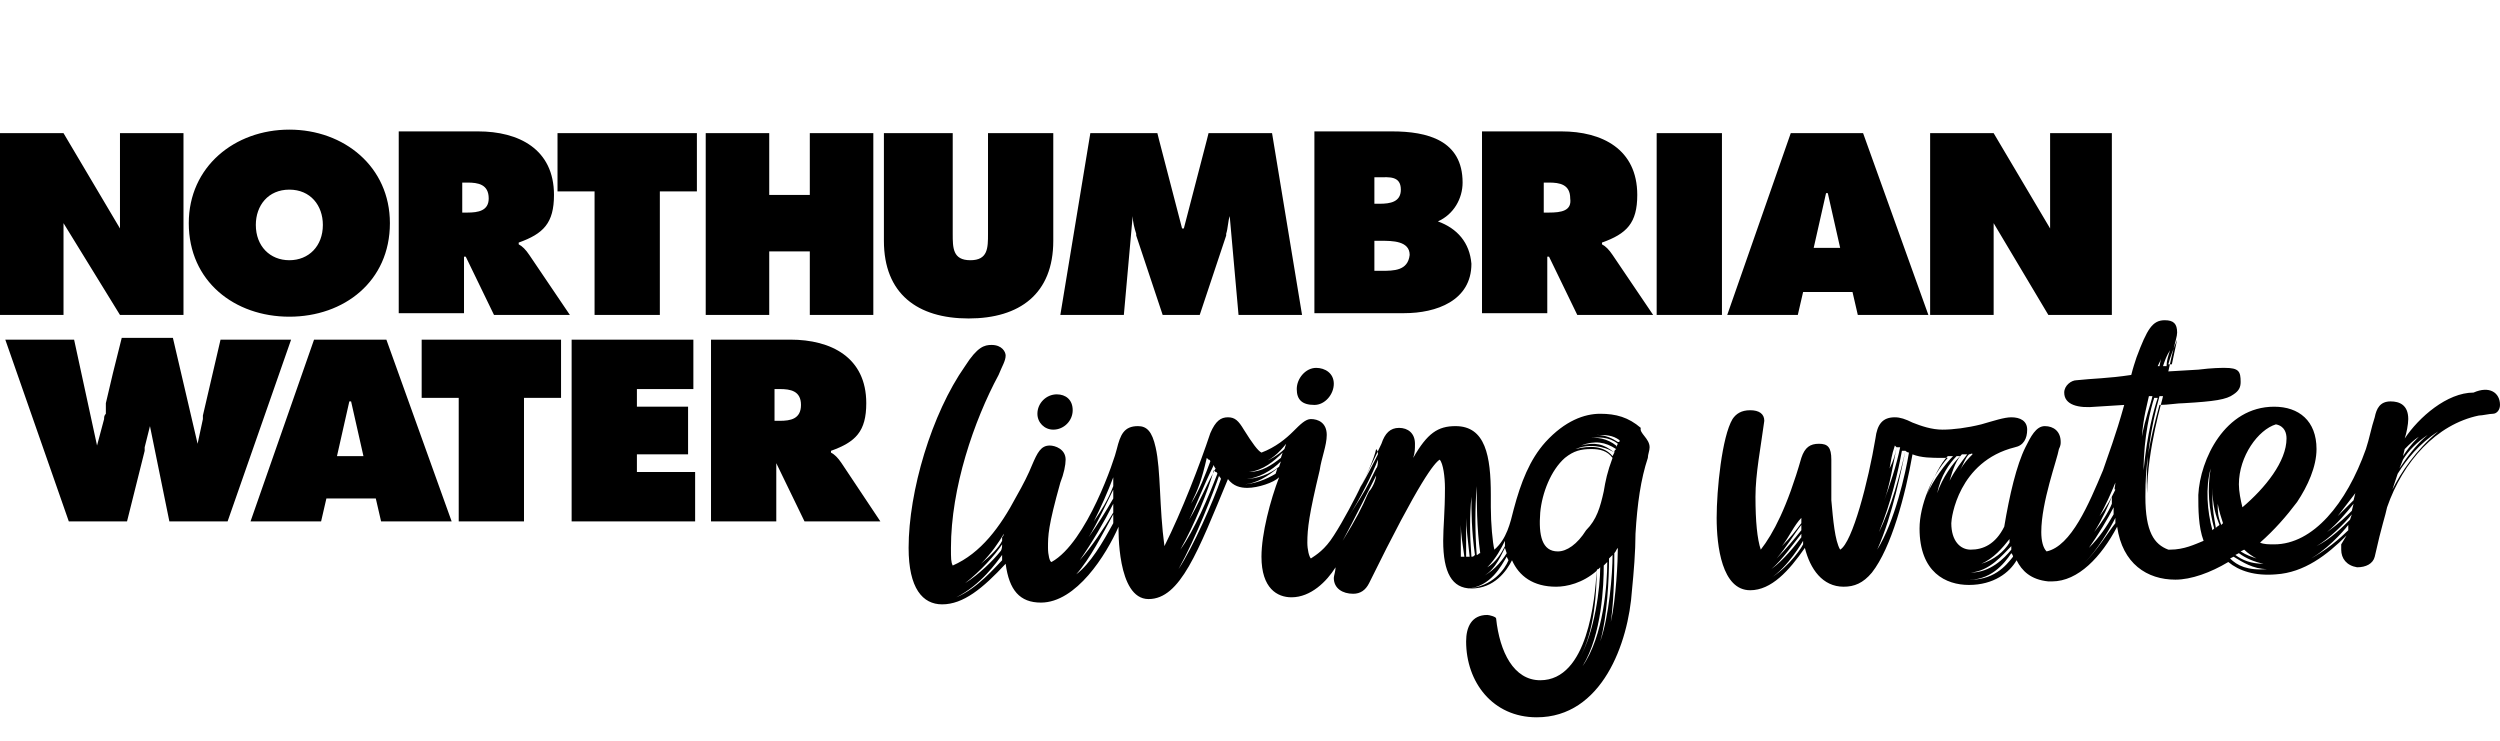
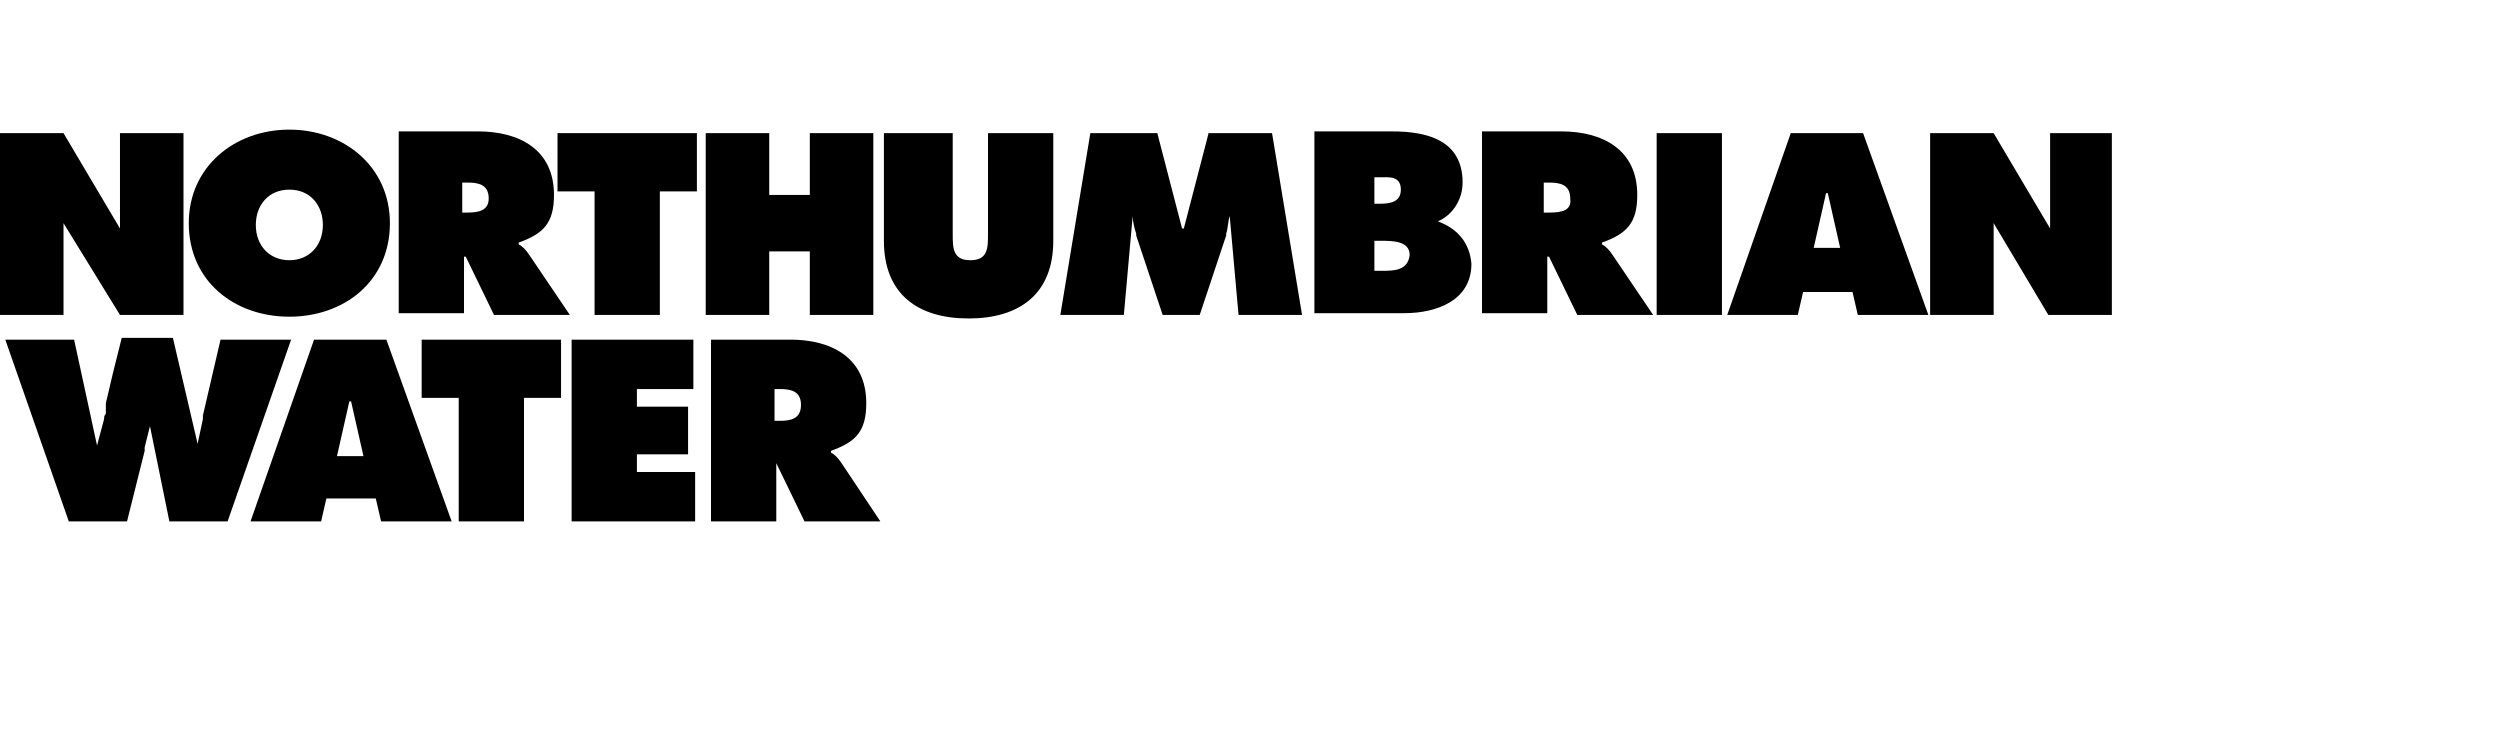
<svg xmlns="http://www.w3.org/2000/svg" width="540" height="160" viewBox="0 0 540 160" fill="none">
  <path d="M83.458 73.362H67.833L54.114 112.625H69.358L70.501 107.67H81.171L82.315 112.625H97.558L83.458 73.362ZM72.788 98.521L75.455 86.704H75.836L78.504 98.521H72.788ZM91.08 73.362H121.186V85.942H113.183V112.625H99.083V85.942H91.08V73.362ZM137.572 101.952H150.148V112.625H123.472V73.362H149.767V84.036H137.572V87.847H148.624V98.14H137.572V101.952ZM120.423 28.762H150.529V41.342H142.526V68.025H128.426V41.342H120.423V28.762ZM5.335 68.025H0V28.762H13.719L25.914 49.347V40.579V34.099V28.762H39.633V68.025H25.914L13.719 48.203V55.446V68.025H5.335ZM62.498 28C50.684 28 40.776 36.005 40.776 48.203C40.776 60.783 50.684 68.407 62.498 68.407C74.312 68.407 84.22 60.783 84.22 48.203C84.22 36.005 74.312 28 62.498 28ZM62.498 56.208C58.306 56.208 55.258 53.159 55.258 48.584C55.258 44.391 57.925 40.961 62.498 40.961C67.071 40.961 69.739 44.391 69.739 48.584C69.739 53.159 66.69 56.208 62.498 56.208ZM114.326 55.065C113.564 53.921 112.802 53.159 112.04 52.778V52.396C117.375 50.49 119.661 48.203 119.661 42.104C119.661 32.193 112.04 28.381 103.275 28.381H86.126V67.644H100.226V55.446H100.607L106.704 68.025H123.091L114.326 55.065ZM100.988 45.916H99.845V39.436H100.988C103.275 39.436 105.561 39.817 105.561 42.867C105.561 45.535 103.275 45.916 100.988 45.916ZM62.879 73.362L49.16 112.625H36.584L32.392 92.041C32.011 93.565 31.63 95.09 31.249 96.615C31.249 96.996 31.249 96.996 31.249 97.377L27.438 112.625H14.862L1.143 73.362H16.006L20.96 96.234L22.484 90.516C22.484 90.135 22.484 89.754 22.865 89.372V87.085L24.39 80.605L26.295 72.981H37.346L42.682 95.853L43.825 90.516C43.825 90.135 43.825 89.754 43.825 89.754L47.636 73.362H62.879ZM442.442 28.762H456.161V68.025H442.442L430.628 48.203V55.446V65.738V68.025H416.909V28.762H430.628L442.823 49.347V40.579V34.099V28.762H442.442ZM357.84 28.762H371.941V68.025H357.84V28.762ZM348.313 55.065C347.551 53.921 346.789 53.159 346.027 52.778V52.396C351.362 50.49 353.649 48.203 353.649 42.104C353.649 32.193 346.027 28.381 337.262 28.381H320.113V67.644H334.213V55.446H334.594L340.692 68.025H357.078L348.313 55.065ZM334.594 45.916H333.451V39.436H334.594C336.881 39.436 339.167 39.817 339.167 42.867C339.548 45.535 337.262 45.916 334.594 45.916ZM402.428 28.762H386.803L373.084 68.025H388.327L389.471 63.07H400.141L401.284 68.025H416.528L402.428 28.762ZM391.757 53.54L394.425 41.723H394.806L397.474 53.54H391.757ZM213.409 28.762H227.509V52.015C227.509 63.451 220.268 68.788 209.217 68.788C198.165 68.788 190.924 63.451 190.924 52.015V28.762H205.787V50.49C205.787 53.54 205.787 56.208 209.598 56.208C213.409 56.208 213.409 53.54 213.409 50.49V28.762ZM310.586 47.822C314.016 46.297 315.921 42.867 315.921 39.436C315.921 30.287 308.299 28.381 300.677 28.381H283.91V67.644H303.345C310.205 67.644 317.826 64.976 317.826 56.971C317.445 52.396 314.778 49.347 310.586 47.822ZM296.867 38.292H298.01C299.915 38.292 302.583 37.911 302.583 40.961C302.583 43.629 300.296 44.01 298.01 44.01H296.867V38.292ZM298.391 58.496H296.867V52.015H298.391C300.677 52.015 304.488 52.015 304.488 55.065C304.107 58.496 301.059 58.496 298.391 58.496ZM166.154 68.025H152.435V28.762H166.154V42.104H174.919V28.762H188.638V68.025H174.919V54.302H166.154V68.025ZM181.778 100.046C181.016 98.902 180.254 98.14 179.492 97.759V97.377C184.827 95.471 187.114 93.184 187.114 87.085C187.114 77.174 179.492 73.362 170.727 73.362H153.578V112.625H167.678V100.046L173.776 112.625H190.162L181.778 100.046ZM168.44 90.897H167.297V84.036H168.44C170.727 84.036 173.013 84.417 173.013 87.466C173.013 90.516 170.727 90.897 168.44 90.897ZM274.764 28.762L281.242 68.025H267.523L265.617 46.678C265.236 47.822 265.236 49.347 264.855 50.49V50.872L259.139 68.025H251.136L245.42 50.872V50.49C245.039 49.347 244.658 47.822 244.658 46.678L242.752 68.025H229.033L235.512 28.762H245.801H249.993L250.374 30.287L255.328 49.347H255.709L260.663 30.287L261.044 28.762H265.236H274.764Z" fill="black" />
-   <path d="M280.099 84.036C280.099 81.749 282.004 79.461 284.291 79.461C286.196 79.461 288.102 80.605 288.102 82.892C288.102 85.179 286.196 87.466 283.91 87.466C281.242 87.466 280.099 86.323 280.099 84.036ZM227.509 92.803C229.795 92.803 231.701 90.897 231.701 88.61C231.701 86.323 230.176 85.179 228.271 85.179C225.984 85.179 224.079 87.085 224.079 89.373C224.079 91.278 225.603 92.803 227.509 92.803ZM540 87.466C540 88.61 539.238 89.373 538.476 89.373C537.714 89.373 536.189 89.754 535.427 89.754C526.281 91.66 519.04 99.665 515.61 109.576C515.229 111.482 514.467 113.388 512.943 120.249C512.562 121.774 511.037 122.536 509.132 122.536C506.845 122.155 505.702 120.63 505.702 118.724C505.702 118.343 505.702 117.962 505.702 117.581L506.845 115.675C502.654 119.868 497.699 123.68 491.602 124.061C487.029 124.442 483.599 123.299 481.313 121.393C477.502 123.68 473.31 125.205 469.88 125.205C463.783 125.205 458.447 121.774 457.304 113.769C453.874 120.249 448.92 125.586 443.204 125.586C442.823 125.586 442.442 125.586 442.442 125.586C438.631 125.205 436.726 123.299 435.582 121.012C434.058 123.68 430.628 126.348 425.293 126.348C420.339 126.348 414.622 123.68 414.622 114.15C414.622 109.195 417.29 102.714 420.72 98.902H419.577C417.29 98.902 415.004 98.902 413.098 98.14C411.574 106.907 408.525 118.343 404.333 123.68C402.428 125.967 400.522 126.73 398.236 126.73C393.663 126.73 390.995 122.918 389.852 118.343C386.422 123.299 382.611 127.492 378.038 127.492C371.941 127.492 370.797 117.962 370.797 111.863C370.797 105.764 371.941 94.328 374.227 90.516C374.989 89.373 376.133 88.61 378.038 88.61C379.944 88.61 381.087 89.373 381.087 90.897C380.325 96.615 379.181 102.333 379.181 107.289C379.181 112.625 379.562 116.437 380.325 118.724C382.992 115.294 386.041 109.576 389.09 98.902C389.852 96.615 390.995 95.853 392.9 95.853C394.806 95.853 395.568 96.615 395.568 99.284C395.568 101.571 395.568 104.239 395.568 108.051C395.949 112.244 396.33 116.818 397.474 118.724C400.141 117.2 403.571 103.858 405.095 94.709C405.476 91.66 406.62 90.135 409.287 90.135C410.431 90.135 411.574 90.516 413.098 91.278C415.004 92.041 417.29 92.803 419.577 92.803C421.863 92.803 424.912 92.422 427.961 91.66C430.628 90.897 432.915 90.135 434.439 90.135C436.344 90.135 437.869 90.897 437.869 92.803C437.869 94.709 437.107 96.234 435.201 96.615C423.006 99.665 421.482 111.863 421.482 113.007C421.482 116.818 423.387 118.724 425.674 118.724C428.342 118.724 431.009 117.581 432.915 113.769C434.058 106.907 435.582 100.427 437.488 96.615C438.631 94.328 439.774 92.041 441.68 92.041C443.585 92.041 445.109 93.184 445.109 95.472C445.109 95.853 445.109 96.234 444.728 96.996C444.347 99.284 440.917 108.432 440.917 114.913C440.917 116.818 441.299 118.343 442.061 119.106C447.396 117.962 451.207 108.813 454.255 101.571C455.399 98.14 456.923 94.328 458.829 87.466L452.731 87.848C448.92 88.229 445.872 87.466 445.872 84.798C445.872 83.273 447.396 82.13 448.539 82.13C451.969 81.749 455.399 81.749 460.353 80.986C460.734 79.461 461.115 78.318 461.496 77.174C463.783 71.075 464.926 69.169 467.594 69.169C469.499 69.169 470.261 69.932 470.261 71.838C470.261 72.6 469.88 73.743 469.118 76.793L468.356 80.224L474.834 79.843C477.883 79.461 479.788 79.461 480.55 79.461C483.599 79.461 483.98 80.224 483.98 82.511C483.98 83.655 483.599 84.417 482.456 85.179C480.932 86.323 478.264 86.704 471.785 87.085C470.261 87.085 468.356 87.466 466.45 87.466C464.164 95.853 463.402 100.046 463.402 107.289C463.402 114.913 465.307 117.581 468.356 118.724H468.737C471.785 118.724 474.072 117.581 475.977 116.818C474.834 113.769 474.834 109.957 474.834 106.907C475.215 99.284 480.55 87.848 491.221 87.848C496.556 87.848 500.367 90.897 500.367 96.996C500.367 100.808 498.462 105.001 496.175 108.432C493.889 111.482 491.221 114.531 488.172 117.2C488.934 117.581 490.078 117.581 491.221 117.581C499.605 117.581 506.845 108.813 511.037 96.996C511.8 94.709 512.181 92.422 512.943 90.135C513.324 88.229 514.086 86.704 516.373 86.704C518.278 86.704 520.184 87.466 520.184 90.516C520.184 91.66 519.802 93.566 519.421 94.709C522.47 90.135 528.567 84.798 534.284 84.798C537.714 83.273 540 84.798 540 87.466ZM384.898 117.962C386.803 116.056 387.946 114.531 389.09 113.007V111.863C387.565 113.388 386.422 116.056 384.898 117.962ZM383.754 120.63C385.66 118.724 387.565 116.437 389.09 114.531C389.09 114.531 389.09 113.769 389.09 113.388C387.565 115.294 386.041 117.962 383.754 120.63ZM382.611 122.918C385.279 121.012 387.946 117.581 389.09 116.056V115.675V115.294C387.565 117.2 384.898 121.012 382.611 122.918ZM389.471 117.581V117.2C389.471 116.818 389.471 116.818 389.471 116.818C388.327 118.724 384.898 124.061 381.087 125.586C385.279 123.68 388.709 119.106 389.471 117.581ZM408.144 101.19C408.906 99.665 409.287 98.521 409.668 96.615L409.287 96.234C408.525 98.521 408.525 99.284 408.144 101.19ZM407.001 108.051C408.144 105.001 409.668 100.427 410.43 96.615C410.43 96.615 410.43 96.615 410.049 96.615H409.668C408.906 100.427 408.144 105.001 407.001 108.051ZM405.857 114.913C408.525 109.576 410.43 102.333 411.574 97.378H411.193H410.812C410.049 101.571 408.525 108.432 405.857 114.913ZM412.336 97.759C411.955 97.759 411.574 97.378 411.574 97.378C410.812 100.808 408.906 111.101 405.476 118.724C409.287 112.625 411.574 102.333 412.336 97.759ZM425.293 98.14C424.531 98.902 424.15 100.046 423.387 101.571C424.15 100.046 425.293 98.902 426.055 98.14C426.055 97.759 425.674 98.14 425.293 98.14ZM421.863 98.521H421.101H420.72C419.196 100.046 417.671 103.095 416.147 106.907C417.671 103.477 420.339 100.046 421.863 98.521ZM418.433 106.526C419.577 103.095 421.863 100.046 423.387 98.521H423.006H422.625C421.101 100.046 419.196 102.714 418.433 106.526ZM421.101 103.858C422.244 101.571 423.769 99.665 424.912 98.14H423.769C422.625 99.284 421.863 101.19 421.101 103.858ZM427.961 121.774C430.628 121.012 432.915 119.106 434.058 117.2C434.058 117.2 434.058 117.2 434.058 116.818C434.058 116.437 434.058 116.437 434.058 116.437C432.534 118.343 430.628 120.63 427.961 121.774ZM425.674 123.68C429.866 123.68 432.915 120.63 434.439 118.724V118.343C434.439 117.962 434.439 117.962 434.439 117.962C432.534 119.868 429.866 123.299 425.674 123.68ZM434.82 120.249C434.82 119.868 434.439 119.487 434.439 119.487C432.915 121.774 429.866 125.586 424.531 125.205C430.628 125.586 433.296 122.155 434.82 120.249ZM452.35 114.913C453.874 113.007 455.399 110.719 456.161 108.813C456.161 108.813 456.161 108.432 456.161 108.051C456.161 107.67 456.161 107.289 456.161 107.289C455.399 109.195 454.255 111.863 452.35 114.913ZM451.207 118.343C453.493 116.056 455.018 113.769 456.542 111.101C456.542 110.719 456.542 109.957 456.542 109.576C455.399 111.863 453.112 115.675 451.207 118.343ZM456.923 113.007C456.923 112.625 456.923 112.244 456.923 111.863C455.78 114.15 453.112 118.724 450.064 121.774C453.112 118.724 455.399 114.913 456.923 113.007ZM456.923 104.239C456.161 106.145 454.637 109.576 453.493 111.482C455.018 109.576 456.161 107.289 456.923 105.764C456.542 105.764 456.923 105.001 456.923 104.239ZM468.356 78.699H469.118L470.261 73.362C469.499 75.268 468.737 77.174 468.356 78.699ZM468.737 75.65C467.975 76.793 467.594 77.937 467.212 79.08H467.975C467.975 77.937 468.356 76.793 468.737 75.65ZM466.069 79.08H466.45L466.831 77.174C466.831 77.555 466.45 78.318 466.069 79.08ZM462.639 94.328C463.402 90.135 464.545 87.466 464.926 85.561C464.545 85.561 464.545 85.561 464.164 85.561C463.783 87.466 463.02 89.754 462.639 94.328ZM463.02 101.571C463.783 93.566 465.307 88.229 466.069 85.942H465.307C464.545 88.229 463.02 94.328 463.02 101.571ZM463.783 106.526C463.783 96.996 467.212 85.942 467.212 85.561C466.831 85.561 466.45 85.561 466.45 85.561C464.545 92.422 463.402 99.665 463.783 106.526ZM478.264 114.15C477.121 109.957 476.74 105.764 477.502 101.19C476.359 105.383 476.74 110.338 477.883 114.531L478.264 114.15ZM479.407 113.388C478.645 111.482 477.883 109.195 477.883 105.383C477.883 106.145 477.883 106.907 477.883 107.67C477.883 109.957 478.264 111.863 478.645 114.15C478.645 113.769 479.026 113.769 479.407 113.388ZM480.169 113.007C479.788 111.863 479.407 110.719 479.026 108.813C479.026 110.338 479.026 111.482 479.788 113.388L480.169 113.007ZM483.599 104.62C483.599 106.145 483.98 108.051 484.361 109.576C489.315 105.383 493.889 99.665 493.889 94.709C493.889 93.566 493.507 92.041 491.602 91.66C487.791 92.803 483.599 98.521 483.599 104.62ZM484.742 118.724L483.98 119.106C485.124 119.868 486.267 120.249 487.41 120.63C486.648 120.249 485.505 119.487 484.742 118.724ZM482.837 119.868C484.361 121.012 486.267 121.774 488.934 121.774C487.029 121.393 485.124 120.63 483.599 119.487L482.837 119.868ZM489.697 122.918C486.648 122.918 484.361 121.393 482.456 120.249L481.694 120.63C483.218 122.155 485.505 123.299 489.697 122.918ZM507.227 113.388C506.083 114.913 502.272 119.106 498.462 121.012C502.272 119.106 505.702 116.056 507.227 114.531C507.227 114.15 507.227 113.769 507.227 113.388ZM507.989 111.101C506.464 113.007 503.035 116.437 500.367 117.962C503.416 116.437 506.083 113.769 507.608 112.244L507.989 111.101ZM508.37 108.813C506.845 110.719 504.94 113.007 502.654 114.913C505.321 113.007 506.845 111.482 507.989 110.338L508.37 108.813ZM508.751 106.526C507.608 108.051 506.083 109.957 504.94 111.482C506.083 110.338 507.227 109.195 508.37 108.051L508.751 106.526ZM519.04 98.521C519.802 97.378 520.565 96.234 522.47 94.328C521.327 95.09 520.565 95.853 519.421 96.996L519.04 98.521ZM518.278 101.19C519.802 98.902 521.708 96.234 524.375 93.947C522.089 95.472 520.184 97.378 519.04 99.284L518.278 101.19ZM526.662 93.184C522.47 95.853 519.802 99.284 517.897 102.333L516.754 105.764C518.659 101.952 521.708 97.378 526.662 93.184ZM356.316 96.615C356.316 97.378 355.935 98.14 355.935 98.902C354.411 103.477 353.649 108.813 353.267 115.294C353.267 119.106 352.886 123.68 352.505 127.492C351.743 138.928 346.027 154.938 331.927 154.938C322.399 154.938 316.683 147.314 316.683 138.547C316.683 135.497 317.826 132.829 321.256 132.829C321.637 132.829 323.162 133.21 323.162 133.591C323.924 140.834 326.973 146.933 332.689 146.933C342.978 146.933 344.502 129.398 344.884 123.299C341.835 125.967 338.405 126.73 336.119 126.73C331.164 126.73 328.116 124.442 326.591 121.012C325.448 123.299 322.781 127.111 317.826 127.111C313.634 127.111 311.729 123.68 311.729 116.818C311.729 113.769 312.11 110.719 312.11 105.383C312.11 103.095 311.729 100.046 310.967 99.284C309.824 100.046 306.775 103.477 295.723 125.967C294.961 127.492 293.818 128.254 292.294 128.254C290.007 128.254 288.102 127.111 288.102 124.824C288.102 124.442 288.483 123.299 288.483 122.536C286.577 125.586 283.147 129.017 278.956 129.017C275.907 129.017 272.477 127.111 272.477 120.249C272.477 115.294 274.383 108.051 276.288 103.095C275.145 104.239 271.715 105.383 269.428 105.383C267.904 105.383 266.38 105.001 265.236 103.477C258.758 119.106 254.947 129.398 248.088 129.398C241.228 129.398 241.609 114.15 241.609 113.769C238.941 119.868 232.463 130.16 224.841 130.16C220.268 130.16 217.982 127.492 217.219 121.774C212.265 127.111 208.073 130.541 203.5 130.541C199.308 130.541 196.26 127.111 196.26 118.343C196.26 106.145 201.214 89.373 208.454 79.08C211.122 74.887 212.646 74.506 214.171 74.506C216.457 74.506 217.219 76.031 217.219 76.793C217.219 77.937 216.457 79.08 215.695 80.986C210.36 90.897 205.406 105.383 205.406 118.343C205.406 120.63 205.406 121.393 205.787 122.155C211.884 119.487 216.076 113.769 219.506 107.289C221.03 104.62 222.174 102.333 222.936 100.427C224.079 97.759 224.841 96.234 226.747 96.234C227.89 96.234 230.176 96.996 230.176 99.284C230.176 100.427 229.795 102.333 229.033 104.239C226.366 113.769 226.366 115.675 226.366 118.343C226.366 119.868 226.747 121.393 227.128 121.393C234.749 117.2 240.847 98.902 241.228 96.996C241.99 93.947 242.752 92.041 245.801 92.041C247.706 92.041 248.85 93.184 249.612 96.615C250.755 101.571 250.374 109.576 251.517 117.962C255.328 110.338 259.139 100.427 261.426 93.566C262.569 90.897 263.712 90.135 265.236 90.135C266.761 90.135 267.523 90.897 268.666 92.803C270.572 95.853 271.715 97.378 272.477 97.759C275.526 96.615 277.812 94.709 279.337 93.184C280.861 91.66 282.004 90.516 283.148 90.516C284.672 90.516 286.577 91.278 286.577 93.947C286.577 96.234 285.434 98.902 285.053 101.571C282.766 111.101 282.385 114.15 282.385 117.2C282.385 118.724 282.766 120.249 283.148 120.63C284.291 119.868 286.196 118.724 288.102 115.675C292.294 109.195 297.248 98.14 298.391 95.853C299.153 93.566 300.296 92.422 302.202 92.422C304.107 92.422 305.632 93.566 305.632 95.853C305.632 96.996 305.632 97.759 305.251 98.902C308.299 93.566 310.586 92.041 314.397 92.041C320.875 92.041 322.018 98.521 322.018 106.907V109.576C322.018 113.007 322.399 117.2 322.781 118.724C325.448 116.437 326.21 113.007 326.973 109.957C328.497 104.239 330.402 99.284 333.832 95.472C338.024 90.897 342.216 89.373 345.646 89.373C349.076 89.373 351.743 90.135 354.411 92.422C354.03 93.566 356.316 94.709 356.316 96.615ZM216.457 119.868C215.314 121.393 211.884 126.348 206.549 129.017C211.122 127.111 214.933 122.536 216.457 121.012C216.457 121.012 216.457 120.63 216.457 119.868ZM216.457 117.581C214.933 119.868 211.884 123.299 208.454 125.967C211.503 124.061 214.552 121.012 216.076 119.106C216.457 118.724 216.457 117.962 216.457 117.581ZM216.838 115.294C215.695 117.2 214.171 119.487 211.884 121.774C214.171 119.868 215.695 118.343 216.457 116.818C216.457 116.437 216.457 116.437 216.457 116.056C216.838 115.675 216.838 115.294 216.838 115.294ZM236.274 112.625C237.798 110.338 239.323 108.051 240.466 105.001C240.466 104.62 240.466 104.62 240.466 104.239C240.466 103.858 240.466 103.477 240.466 103.095C239.323 106.145 237.798 109.576 236.274 112.625ZM240.466 113.007C240.466 113.007 240.466 112.625 240.466 112.244V111.101C238.179 115.294 235.512 120.63 232.463 124.061C235.512 121.774 238.179 117.2 240.466 113.007ZM240.466 108.813C238.56 112.625 235.893 117.2 233.225 121.012C235.893 117.962 238.179 114.531 240.466 110.719C240.466 109.957 240.466 109.195 240.466 108.813ZM240.466 106.907C240.466 106.526 240.466 105.764 240.466 105.764C238.941 108.813 237.036 113.007 235.131 116.056C237.036 113.388 238.941 110.338 240.466 107.67C240.466 108.051 240.466 107.289 240.466 106.907ZM257.234 108.813C259.139 105.764 260.282 102.714 261.426 99.665C261.426 99.665 261.426 99.284 261.044 99.284L260.663 98.902C259.52 103.858 258.758 105.764 257.234 108.813ZM256.853 112.244C258.758 109.195 260.663 104.62 262.569 101.19C262.569 101.19 262.188 100.808 262.188 100.427C259.901 105.001 258.377 109.195 256.853 112.244ZM254.947 118.724C257.996 114.531 261.044 107.289 262.95 102.333C262.95 102.333 262.95 101.952 262.569 101.952L262.188 101.571C261.044 105.764 257.996 113.388 254.947 118.724ZM263.712 103.477C263.712 103.095 263.331 103.095 263.331 102.714C262.188 106.145 258.377 116.056 254.566 122.918C257.615 118.343 262.188 108.051 263.712 103.477ZM275.907 101.19C274.001 102.714 271.334 104.62 268.285 104.62C270.953 104.62 273.62 103.477 275.526 102.333L275.907 101.19ZM276.669 99.665C274.764 101.571 271.715 103.477 268.666 103.477C271.715 103.477 274.383 102.333 276.288 100.808L276.669 99.665ZM277.05 97.759C275.145 99.665 272.858 101.571 269.809 101.952C272.477 101.952 274.764 100.427 276.669 98.902L277.05 97.759ZM277.812 95.853C276.288 97.759 274.383 99.665 272.096 100.046C274.001 99.665 276.288 98.14 277.431 96.996L277.812 95.853ZM292.675 107.289C294.961 103.477 296.867 99.665 297.629 98.14C297.629 97.759 297.629 97.378 297.248 96.996C296.867 98.902 294.961 103.477 292.675 107.289ZM297.248 102.714C296.486 104.239 292.294 112.625 290.007 116.818C293.056 111.863 294.199 109.576 295.342 106.907L295.723 106.145C296.486 105.383 297.248 103.477 297.248 102.714ZM297.629 99.284C296.486 102.333 293.818 107.67 291.15 111.863C293.056 108.813 294.58 106.526 295.723 104.239C296.104 103.477 296.867 101.952 297.248 101.19C297.629 100.808 297.629 100.046 297.629 99.284ZM321.256 122.536C323.162 121.393 324.305 119.487 325.067 117.962C325.067 117.962 325.067 117.2 325.067 116.818C324.305 118.343 323.162 120.63 321.256 122.536ZM319.351 124.824C322.018 124.061 324.305 121.393 325.448 119.487L325.067 118.343C323.924 120.63 322.399 124.061 319.351 124.824ZM318.97 119.868C319.351 119.868 319.351 119.487 319.732 119.487C318.97 114.15 318.97 108.051 318.97 105.001C318.589 109.957 318.589 114.913 318.97 119.868ZM317.826 120.249C318.207 120.249 318.207 120.249 318.589 119.868C317.826 114.531 317.826 110.338 317.826 107.289C317.445 111.482 317.445 115.294 317.826 120.249ZM316.302 120.249C315.921 117.581 315.54 115.294 315.54 113.388C315.54 115.675 315.54 117.962 315.54 120.249C315.921 120.249 316.302 120.249 316.302 120.249ZM317.445 120.249C317.064 116.818 316.683 113.769 316.683 111.863C316.683 114.531 316.683 117.2 316.683 120.249C317.064 120.249 317.064 120.249 317.445 120.249ZM325.829 121.012L325.448 120.249C324.305 122.155 322.018 126.73 317.064 127.111C322.399 126.73 325.067 122.918 325.829 121.012ZM341.454 96.234C344.502 95.472 346.408 95.853 348.694 97.759C348.694 97.378 348.694 97.378 349.076 96.996C346.789 95.472 344.502 95.09 341.454 96.234ZM340.311 96.996C343.359 96.234 346.408 96.234 348.313 98.521L348.694 97.759C346.408 96.234 342.978 95.853 340.311 96.996ZM346.408 106.145C346.789 103.858 347.17 101.952 348.313 98.902C347.17 97.378 345.646 96.996 343.74 96.996C341.454 96.996 339.929 97.378 338.024 98.902C334.975 101.571 333.07 106.526 332.689 110.719C332.308 115.675 333.07 119.106 336.5 119.106C338.405 119.106 340.692 117.581 342.597 114.531C344.884 112.244 345.646 109.576 346.408 106.145ZM341.073 142.359C344.502 136.641 345.646 126.73 345.646 122.536C345.646 122.536 345.646 122.536 345.265 122.918C344.884 122.918 344.884 123.299 344.884 123.299C344.884 127.111 344.502 136.641 341.073 142.359ZM347.17 121.393L346.789 121.774L346.408 122.155C346.408 126.348 346.027 137.022 341.835 143.883C346.408 137.403 347.17 125.967 347.17 121.393ZM345.646 138.547C347.551 133.21 348.313 124.061 348.313 119.868L347.932 120.249L347.551 120.63C347.551 124.824 347.17 133.21 345.646 138.547ZM349.457 118.343C349.076 118.724 349.076 119.106 348.694 119.487C348.694 122.155 348.694 129.017 347.932 134.353C349.076 129.398 349.457 121.012 349.457 118.343ZM349.457 95.853C347.551 94.328 345.265 94.328 342.978 94.709C344.884 94.328 347.17 94.709 349.076 96.234C349.076 96.615 349.076 96.615 349.457 95.853C349.457 96.234 349.457 95.853 349.457 95.853ZM349.838 95.09C348.313 93.947 346.789 93.947 344.884 93.947C346.789 93.947 348.313 94.709 349.457 95.472C349.838 95.472 349.838 95.472 349.838 95.09Z" fill="black" />
</svg>